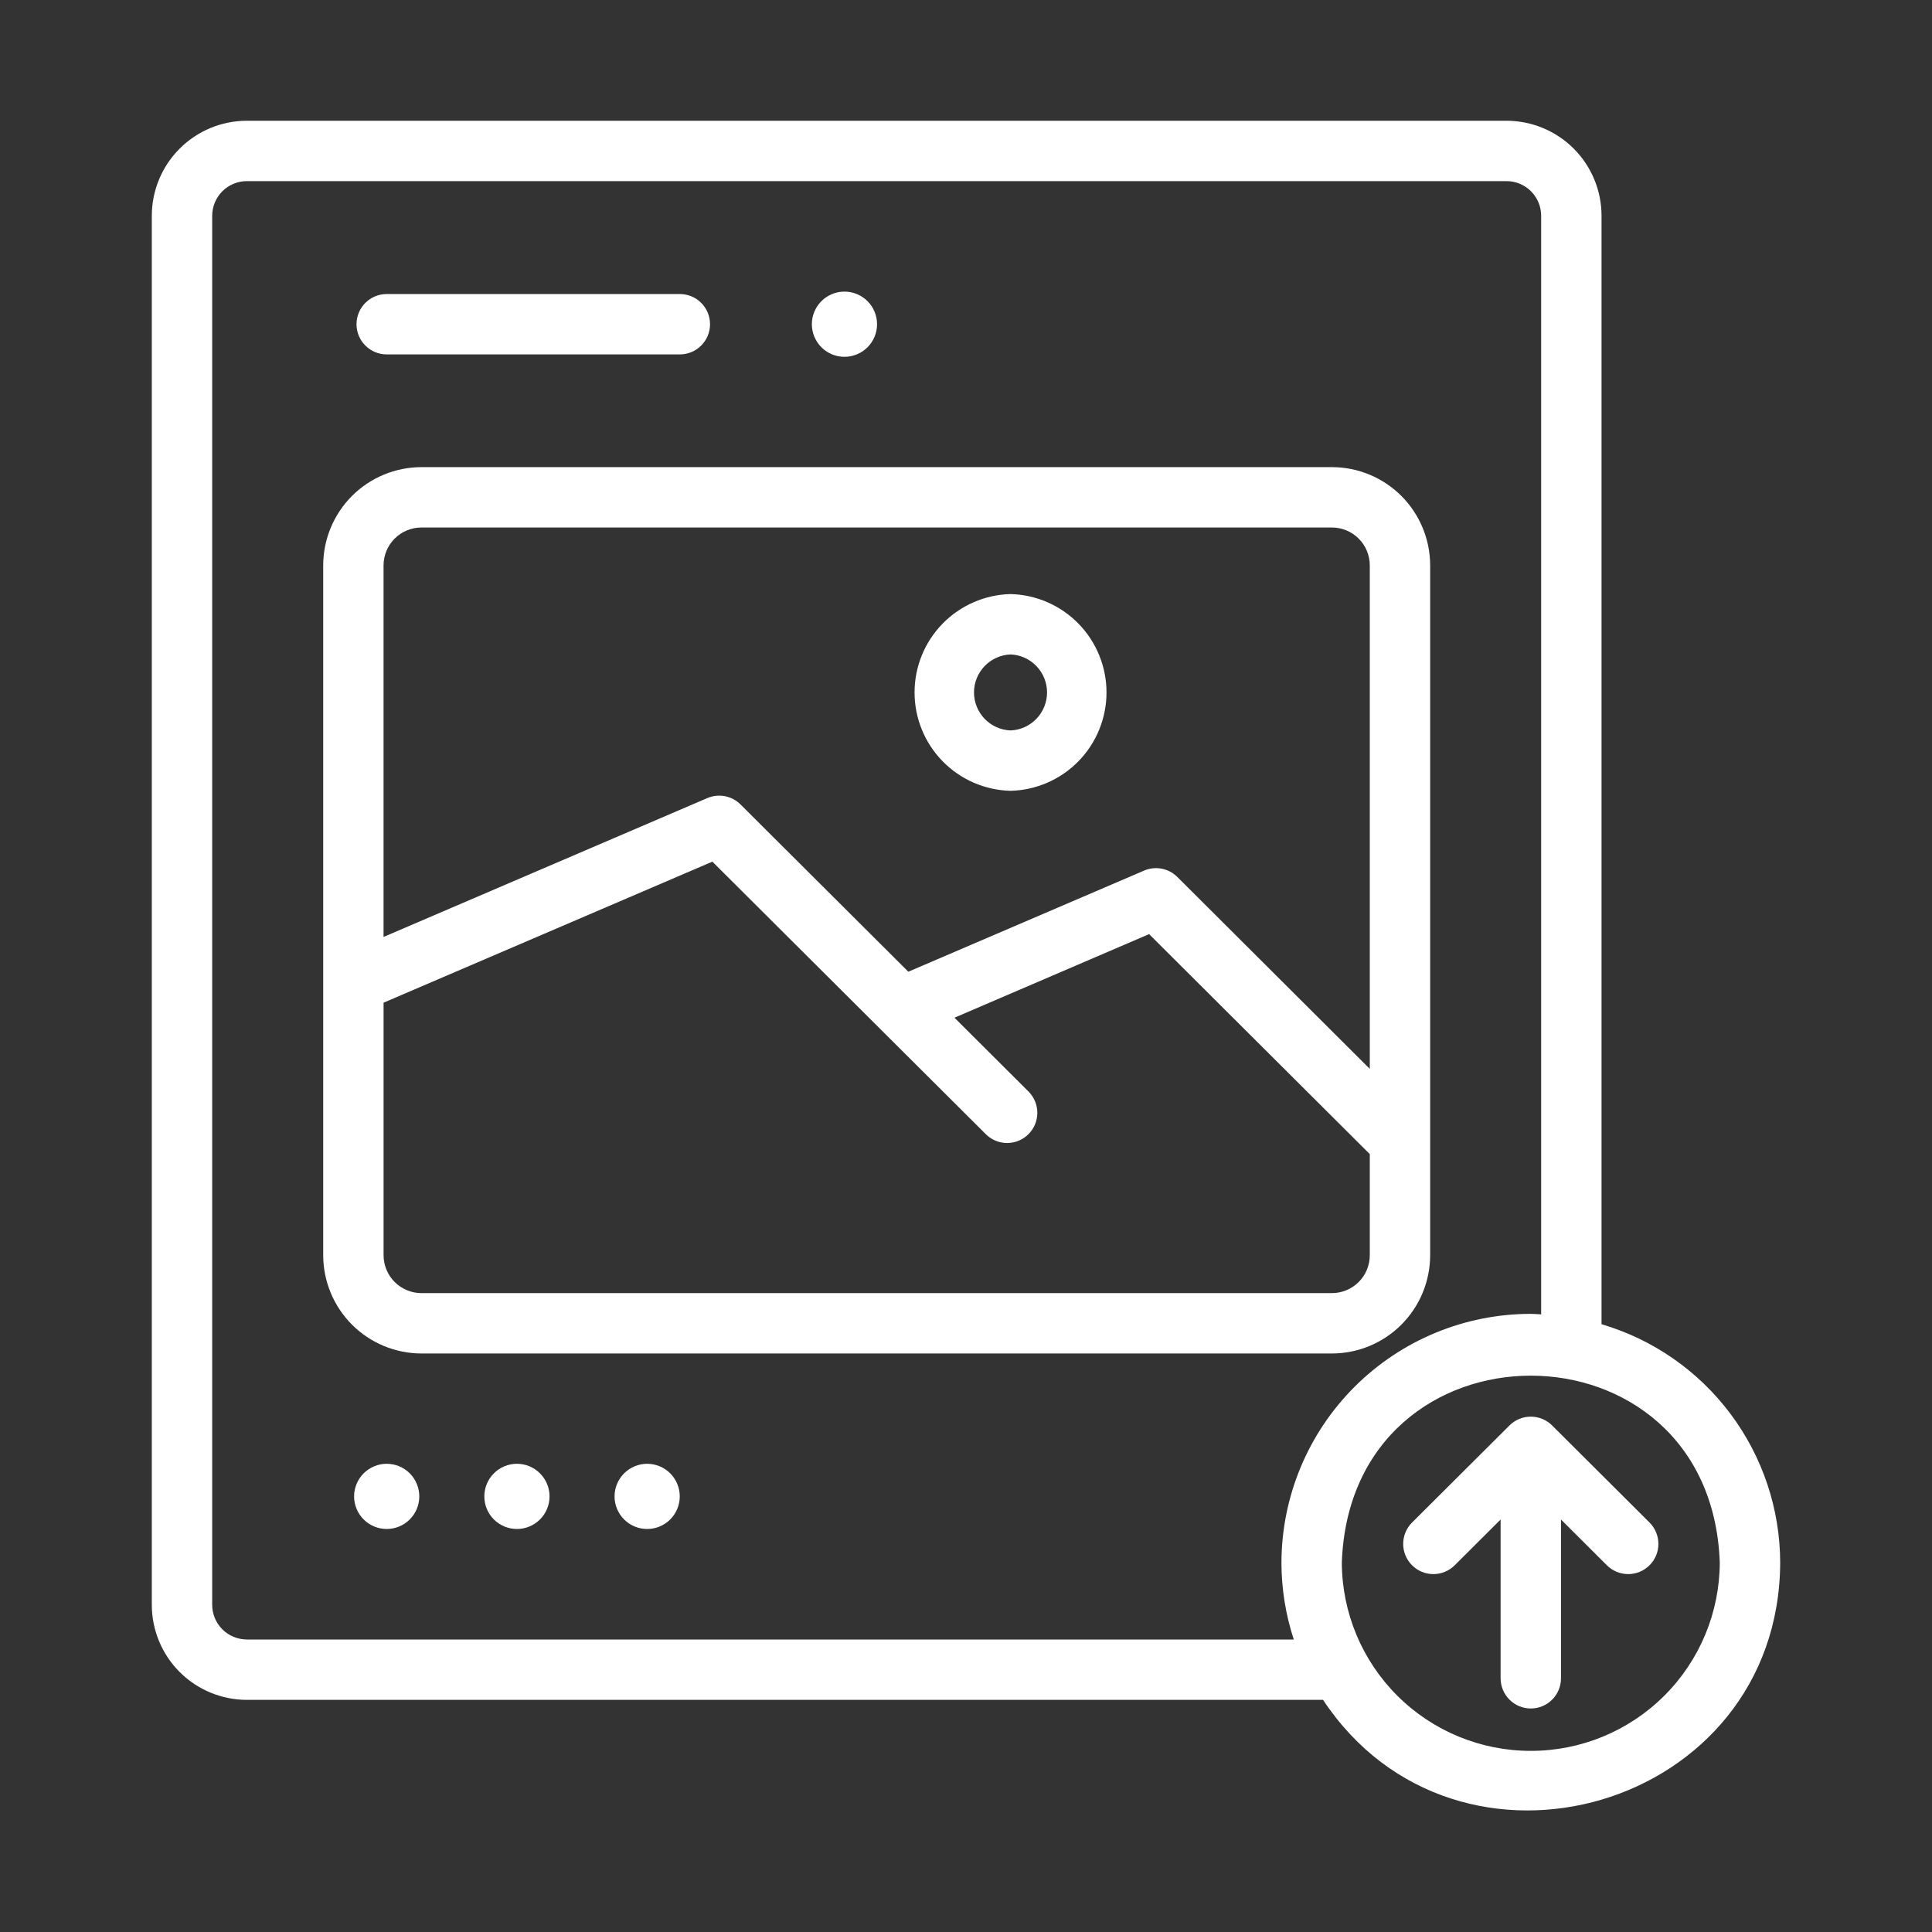
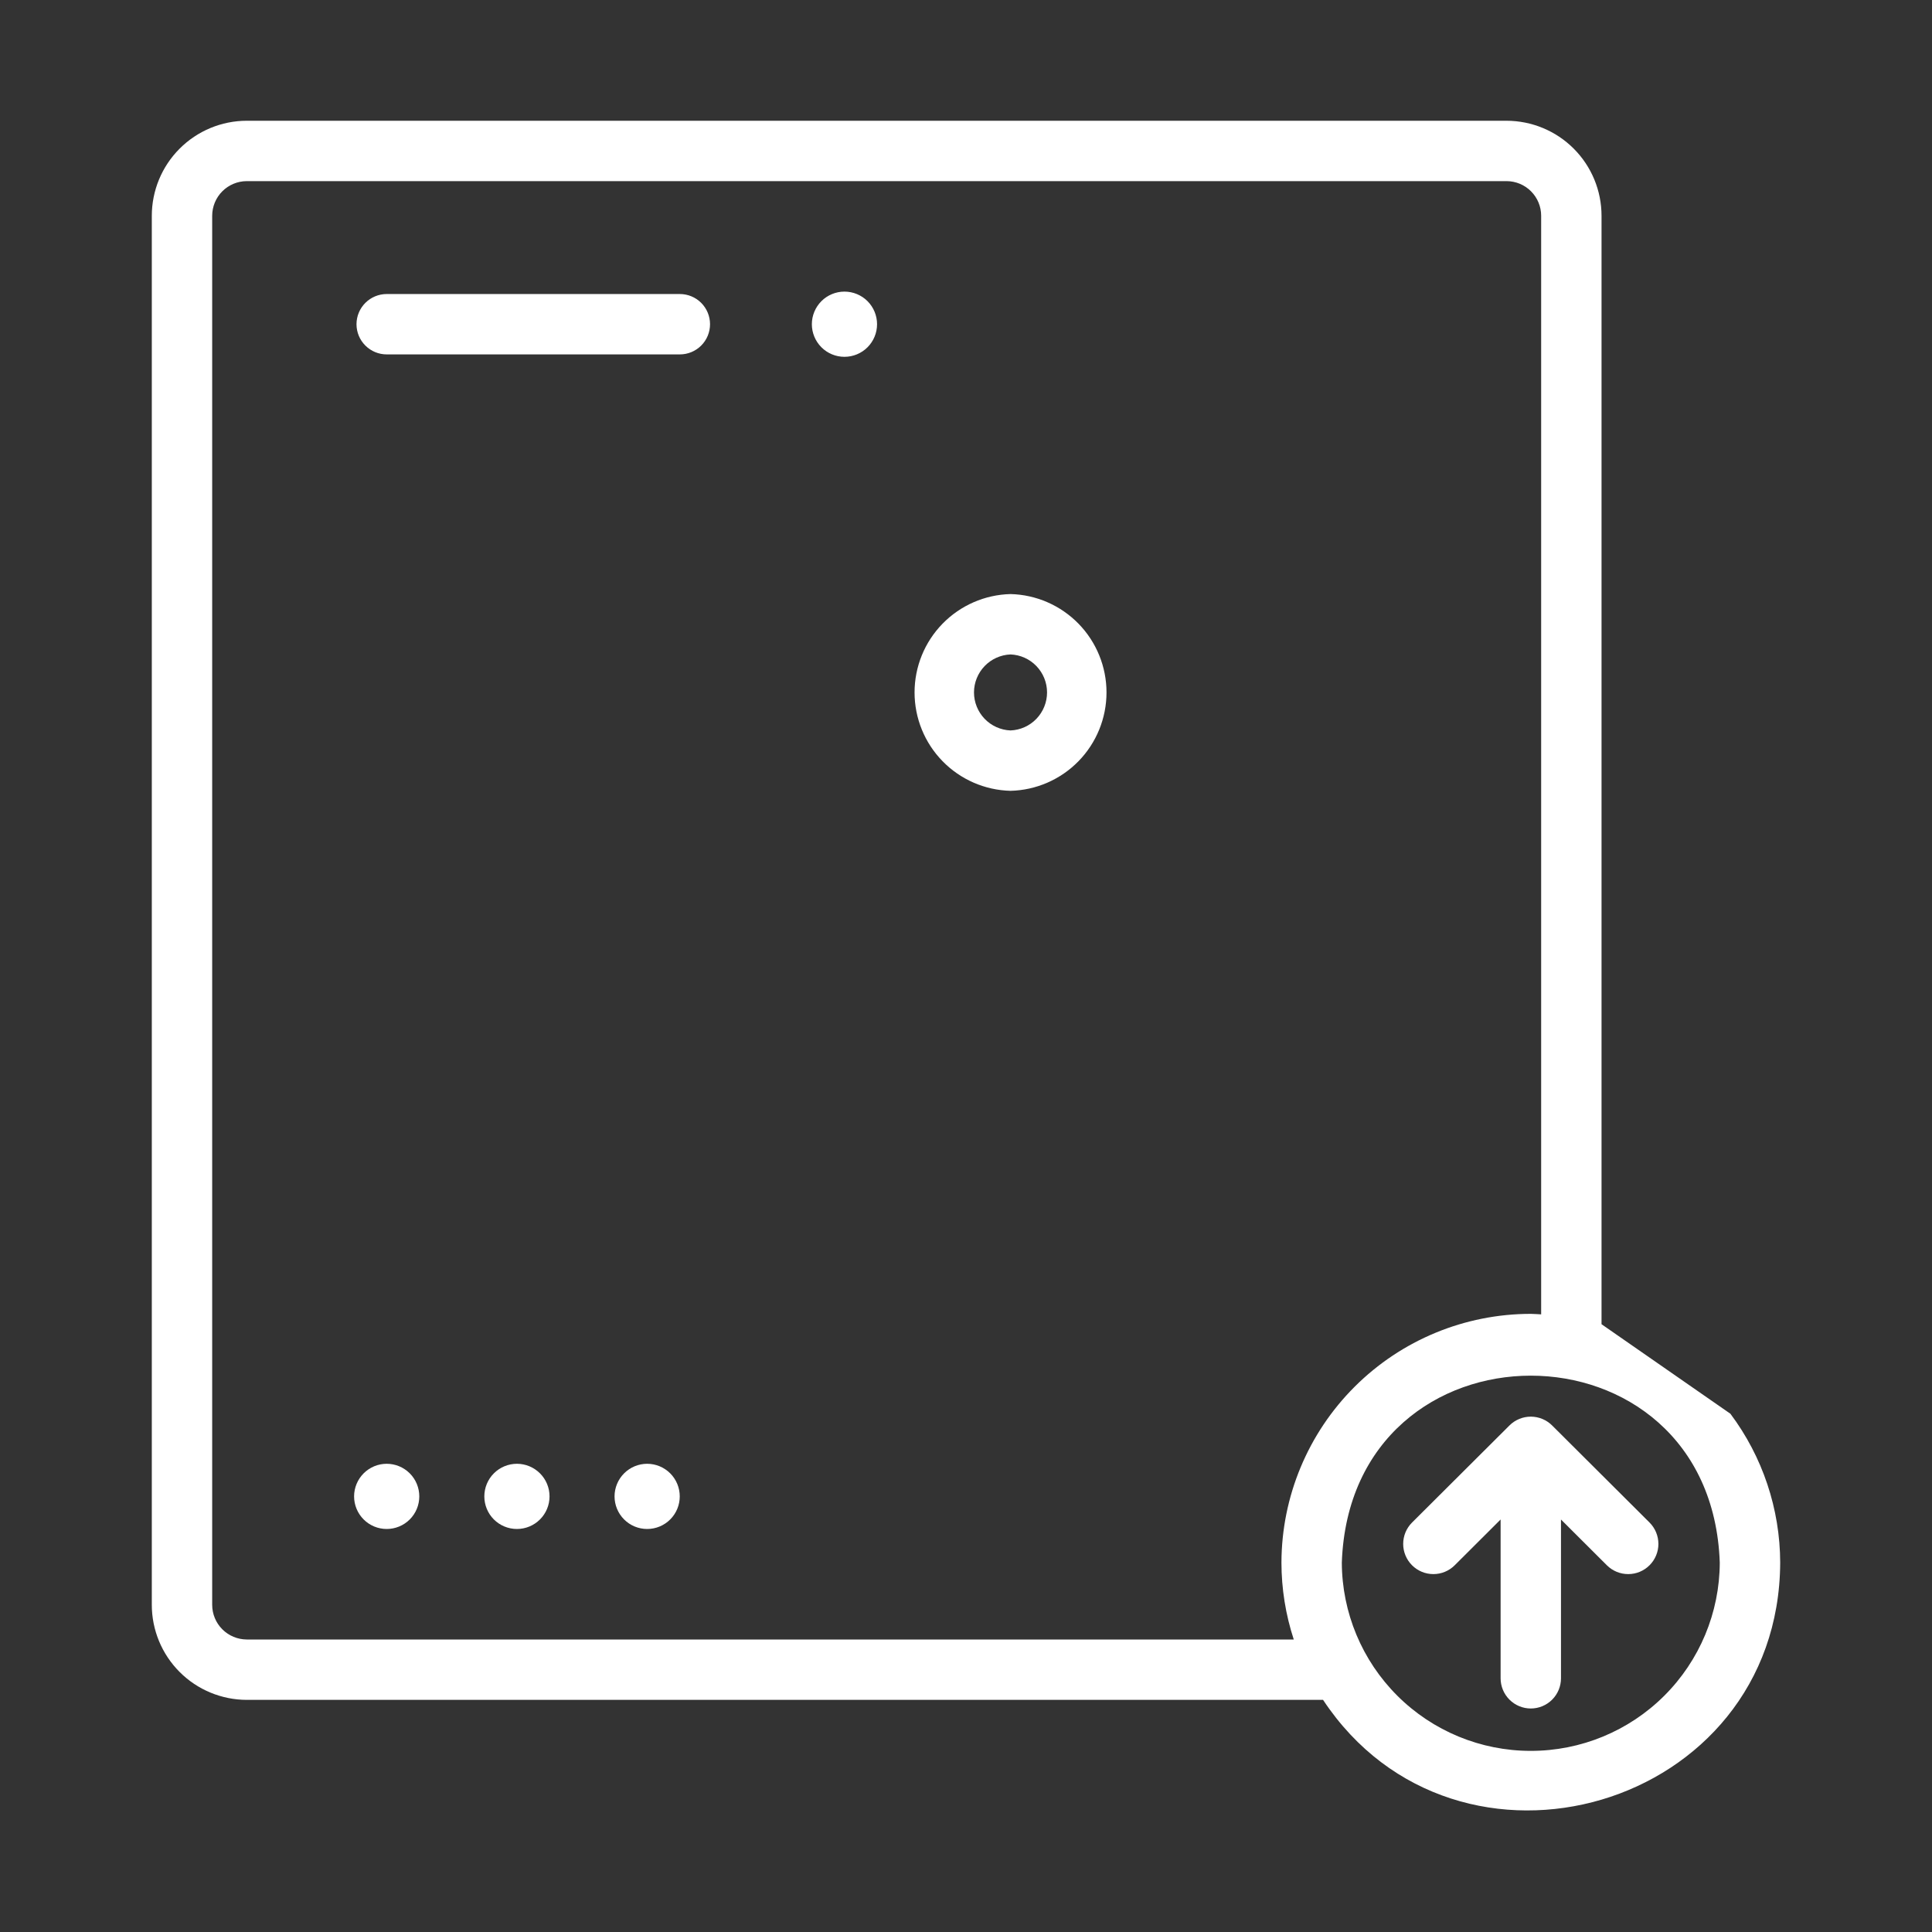
<svg xmlns="http://www.w3.org/2000/svg" width="80" height="80" viewBox="0 0 80 80" fill="none">
  <rect x="0" y="0" width="80" height="80" fill="#333333" stroke="none" />
-   <path d="M59.22 51.977V23.41C59.218 22.332 58.789 21.298 58.027 20.535C57.264 19.773 56.231 19.344 55.152 19.343H17.451C16.373 19.344 15.339 19.773 14.576 20.535C13.814 21.298 13.385 22.332 13.383 23.41V51.977C13.385 53.056 13.814 54.09 14.576 54.852C15.339 55.615 16.373 56.044 17.451 56.045H55.152C56.231 56.044 57.264 55.615 58.027 54.852C58.789 54.09 59.218 53.056 59.22 51.977ZM17.451 21.843H55.152C55.568 21.843 55.966 22.008 56.26 22.302C56.554 22.596 56.719 22.994 56.72 23.41V44.26L48.75 36.312C48.573 36.136 48.348 36.017 48.103 35.97C47.858 35.923 47.604 35.95 47.375 36.049L37.612 40.237L30.663 33.31C30.487 33.134 30.261 33.015 30.016 32.968C29.771 32.922 29.518 32.949 29.288 33.047L15.882 38.797V23.41C15.883 22.994 16.048 22.596 16.342 22.302C16.636 22.008 17.034 21.843 17.45 21.843H17.451ZM15.883 51.977V41.519L29.498 35.679C32.194 38.369 38.199 44.349 40.836 46.98C41.072 47.207 41.388 47.333 41.716 47.33C42.044 47.326 42.357 47.194 42.588 46.962C42.82 46.73 42.951 46.417 42.953 46.089C42.956 45.761 42.829 45.446 42.601 45.21L39.522 42.141L47.582 38.68L56.72 47.789V51.976C56.72 52.392 56.555 52.791 56.261 53.085C55.967 53.379 55.568 53.545 55.152 53.545H17.451C17.035 53.545 16.637 53.379 16.343 53.086C16.049 52.792 15.884 52.393 15.883 51.977Z" fill="white" />
  <path d="M41.844 32.746C42.907 32.72 43.917 32.279 44.66 31.518C45.402 30.757 45.818 29.736 45.818 28.672C45.818 27.609 45.402 26.588 44.66 25.827C43.917 25.066 42.907 24.625 41.844 24.599C40.781 24.625 39.77 25.066 39.028 25.827C38.285 26.588 37.87 27.609 37.87 28.672C37.87 29.736 38.285 30.757 39.028 31.518C39.77 32.279 40.781 32.72 41.844 32.746ZM41.844 27.099C42.25 27.115 42.635 27.288 42.916 27.581C43.198 27.875 43.356 28.266 43.356 28.672C43.356 29.079 43.198 29.47 42.916 29.764C42.635 30.057 42.25 30.23 41.844 30.246C41.437 30.23 41.053 30.057 40.771 29.764C40.489 29.47 40.331 29.079 40.331 28.672C40.331 28.266 40.489 27.875 40.771 27.581C41.053 27.288 41.437 27.115 41.844 27.099ZM16.012 60.612C15.654 60.612 15.311 60.755 15.058 61.008C14.805 61.261 14.662 61.605 14.662 61.962C14.662 62.321 14.805 62.664 15.058 62.917C15.311 63.17 15.654 63.312 16.012 63.312C16.37 63.312 16.714 63.17 16.967 62.917C17.22 62.664 17.362 62.321 17.362 61.962C17.362 61.605 17.22 61.261 16.967 61.008C16.714 60.755 16.37 60.612 16.012 60.612ZM21.405 60.612C21.047 60.612 20.703 60.755 20.45 61.008C20.197 61.261 20.055 61.605 20.055 61.962C20.055 62.321 20.197 62.664 20.45 62.917C20.703 63.17 21.047 63.312 21.405 63.312C21.763 63.312 22.106 63.17 22.359 62.917C22.613 62.664 22.755 62.321 22.755 61.962C22.755 61.605 22.613 61.261 22.359 61.008C22.106 60.755 21.763 60.612 21.405 60.612ZM26.797 60.612C26.439 60.612 26.096 60.755 25.843 61.008C25.59 61.261 25.447 61.605 25.447 61.962C25.447 62.321 25.59 62.664 25.843 62.917C26.096 63.17 26.439 63.312 26.797 63.312C27.155 63.312 27.499 63.17 27.752 62.917C28.005 62.664 28.147 62.321 28.147 61.962C28.147 61.605 28.005 61.261 27.752 61.008C27.499 60.755 27.155 60.612 26.797 60.612ZM34.967 14.775C35.325 14.775 35.669 14.633 35.922 14.38C36.175 14.126 36.317 13.783 36.317 13.425C36.317 13.067 36.175 12.724 35.922 12.47C35.669 12.217 35.325 12.075 34.967 12.075C34.609 12.075 34.266 12.217 34.013 12.47C33.76 12.724 33.617 13.067 33.617 13.425C33.617 13.783 33.76 14.126 34.013 14.38C34.266 14.633 34.609 14.775 34.967 14.775ZM16.012 14.675H28.151C28.483 14.675 28.801 14.543 29.035 14.309C29.269 14.075 29.401 13.757 29.401 13.425C29.401 13.094 29.269 12.775 29.035 12.541C28.801 12.307 28.483 12.175 28.151 12.175H16.012C15.681 12.175 15.363 12.307 15.129 12.541C14.894 12.775 14.762 13.094 14.762 13.425C14.762 13.757 14.894 14.075 15.129 14.309C15.363 14.543 15.681 14.675 16.012 14.675Z" fill="white" />
-   <path d="M66.316 54.833V8.936C66.316 7.893 65.902 6.893 65.165 6.155C64.428 5.417 63.428 5.002 62.385 5H10.219C9.175 5.001 8.175 5.417 7.438 6.155C6.7 6.893 6.286 7.894 6.286 8.938V66.45C6.286 67.493 6.7 68.494 7.438 69.233C8.175 69.971 9.175 70.386 10.219 70.388H54.785C60.335 78.769 73.671 74.921 73.714 64.703C73.708 62.48 72.985 60.319 71.652 58.54C70.32 56.762 68.448 55.461 66.316 54.833ZM10.219 67.888C9.838 67.886 9.474 67.735 9.205 67.465C8.936 67.196 8.786 66.831 8.786 66.45V8.938C8.786 8.557 8.936 8.192 9.205 7.922C9.474 7.653 9.838 7.501 10.219 7.5H62.385C62.765 7.501 63.13 7.653 63.398 7.923C63.666 8.192 63.817 8.557 63.816 8.938V54.425C63.672 54.42 63.532 54.404 63.387 54.404C60.654 54.404 58.031 55.488 56.096 57.419C54.16 59.349 53.069 61.969 53.062 64.703C53.063 65.784 53.235 66.859 53.572 67.888H10.219ZM63.387 72.5C61.316 72.501 59.33 71.681 57.863 70.219C56.396 68.757 55.569 66.773 55.562 64.703C55.929 54.381 70.847 54.385 71.212 64.703C71.206 66.773 70.379 68.757 68.912 70.219C67.445 71.681 65.458 72.501 63.387 72.5Z" fill="white" />
+   <path d="M66.316 54.833V8.936C66.316 7.893 65.902 6.893 65.165 6.155C64.428 5.417 63.428 5.002 62.385 5H10.219C9.175 5.001 8.175 5.417 7.438 6.155C6.7 6.893 6.286 7.894 6.286 8.938V66.45C6.286 67.493 6.7 68.494 7.438 69.233C8.175 69.971 9.175 70.386 10.219 70.388H54.785C60.335 78.769 73.671 74.921 73.714 64.703C73.708 62.48 72.985 60.319 71.652 58.54ZM10.219 67.888C9.838 67.886 9.474 67.735 9.205 67.465C8.936 67.196 8.786 66.831 8.786 66.45V8.938C8.786 8.557 8.936 8.192 9.205 7.922C9.474 7.653 9.838 7.501 10.219 7.5H62.385C62.765 7.501 63.13 7.653 63.398 7.923C63.666 8.192 63.817 8.557 63.816 8.938V54.425C63.672 54.42 63.532 54.404 63.387 54.404C60.654 54.404 58.031 55.488 56.096 57.419C54.16 59.349 53.069 61.969 53.062 64.703C53.063 65.784 53.235 66.859 53.572 67.888H10.219ZM63.387 72.5C61.316 72.501 59.33 71.681 57.863 70.219C56.396 68.757 55.569 66.773 55.562 64.703C55.929 54.381 70.847 54.385 71.212 64.703C71.206 66.773 70.379 68.757 68.912 70.219C67.445 71.681 65.458 72.501 63.387 72.5Z" fill="white" />
  <path d="M64.275 59.03C64.159 58.913 64.022 58.821 63.87 58.757C63.718 58.694 63.556 58.661 63.391 58.66C63.227 58.66 63.064 58.691 62.912 58.754C62.76 58.816 62.621 58.908 62.505 59.024L58.47 63.045C58.235 63.279 58.103 63.597 58.103 63.929C58.102 64.26 58.234 64.578 58.468 64.813C58.702 65.048 59.02 65.18 59.352 65.18C59.683 65.181 60.001 65.049 60.236 64.815L62.137 62.919V69.495C62.137 69.826 62.269 70.144 62.504 70.379C62.738 70.613 63.056 70.745 63.387 70.745C63.719 70.745 64.037 70.613 64.271 70.379C64.506 70.144 64.637 69.826 64.637 69.495V62.92L66.537 64.815C66.772 65.049 67.09 65.181 67.422 65.18C67.754 65.18 68.071 65.048 68.305 64.813C68.54 64.578 68.671 64.26 68.671 63.929C68.67 63.597 68.538 63.279 68.304 63.045L64.275 59.03Z" fill="white" />
</svg>